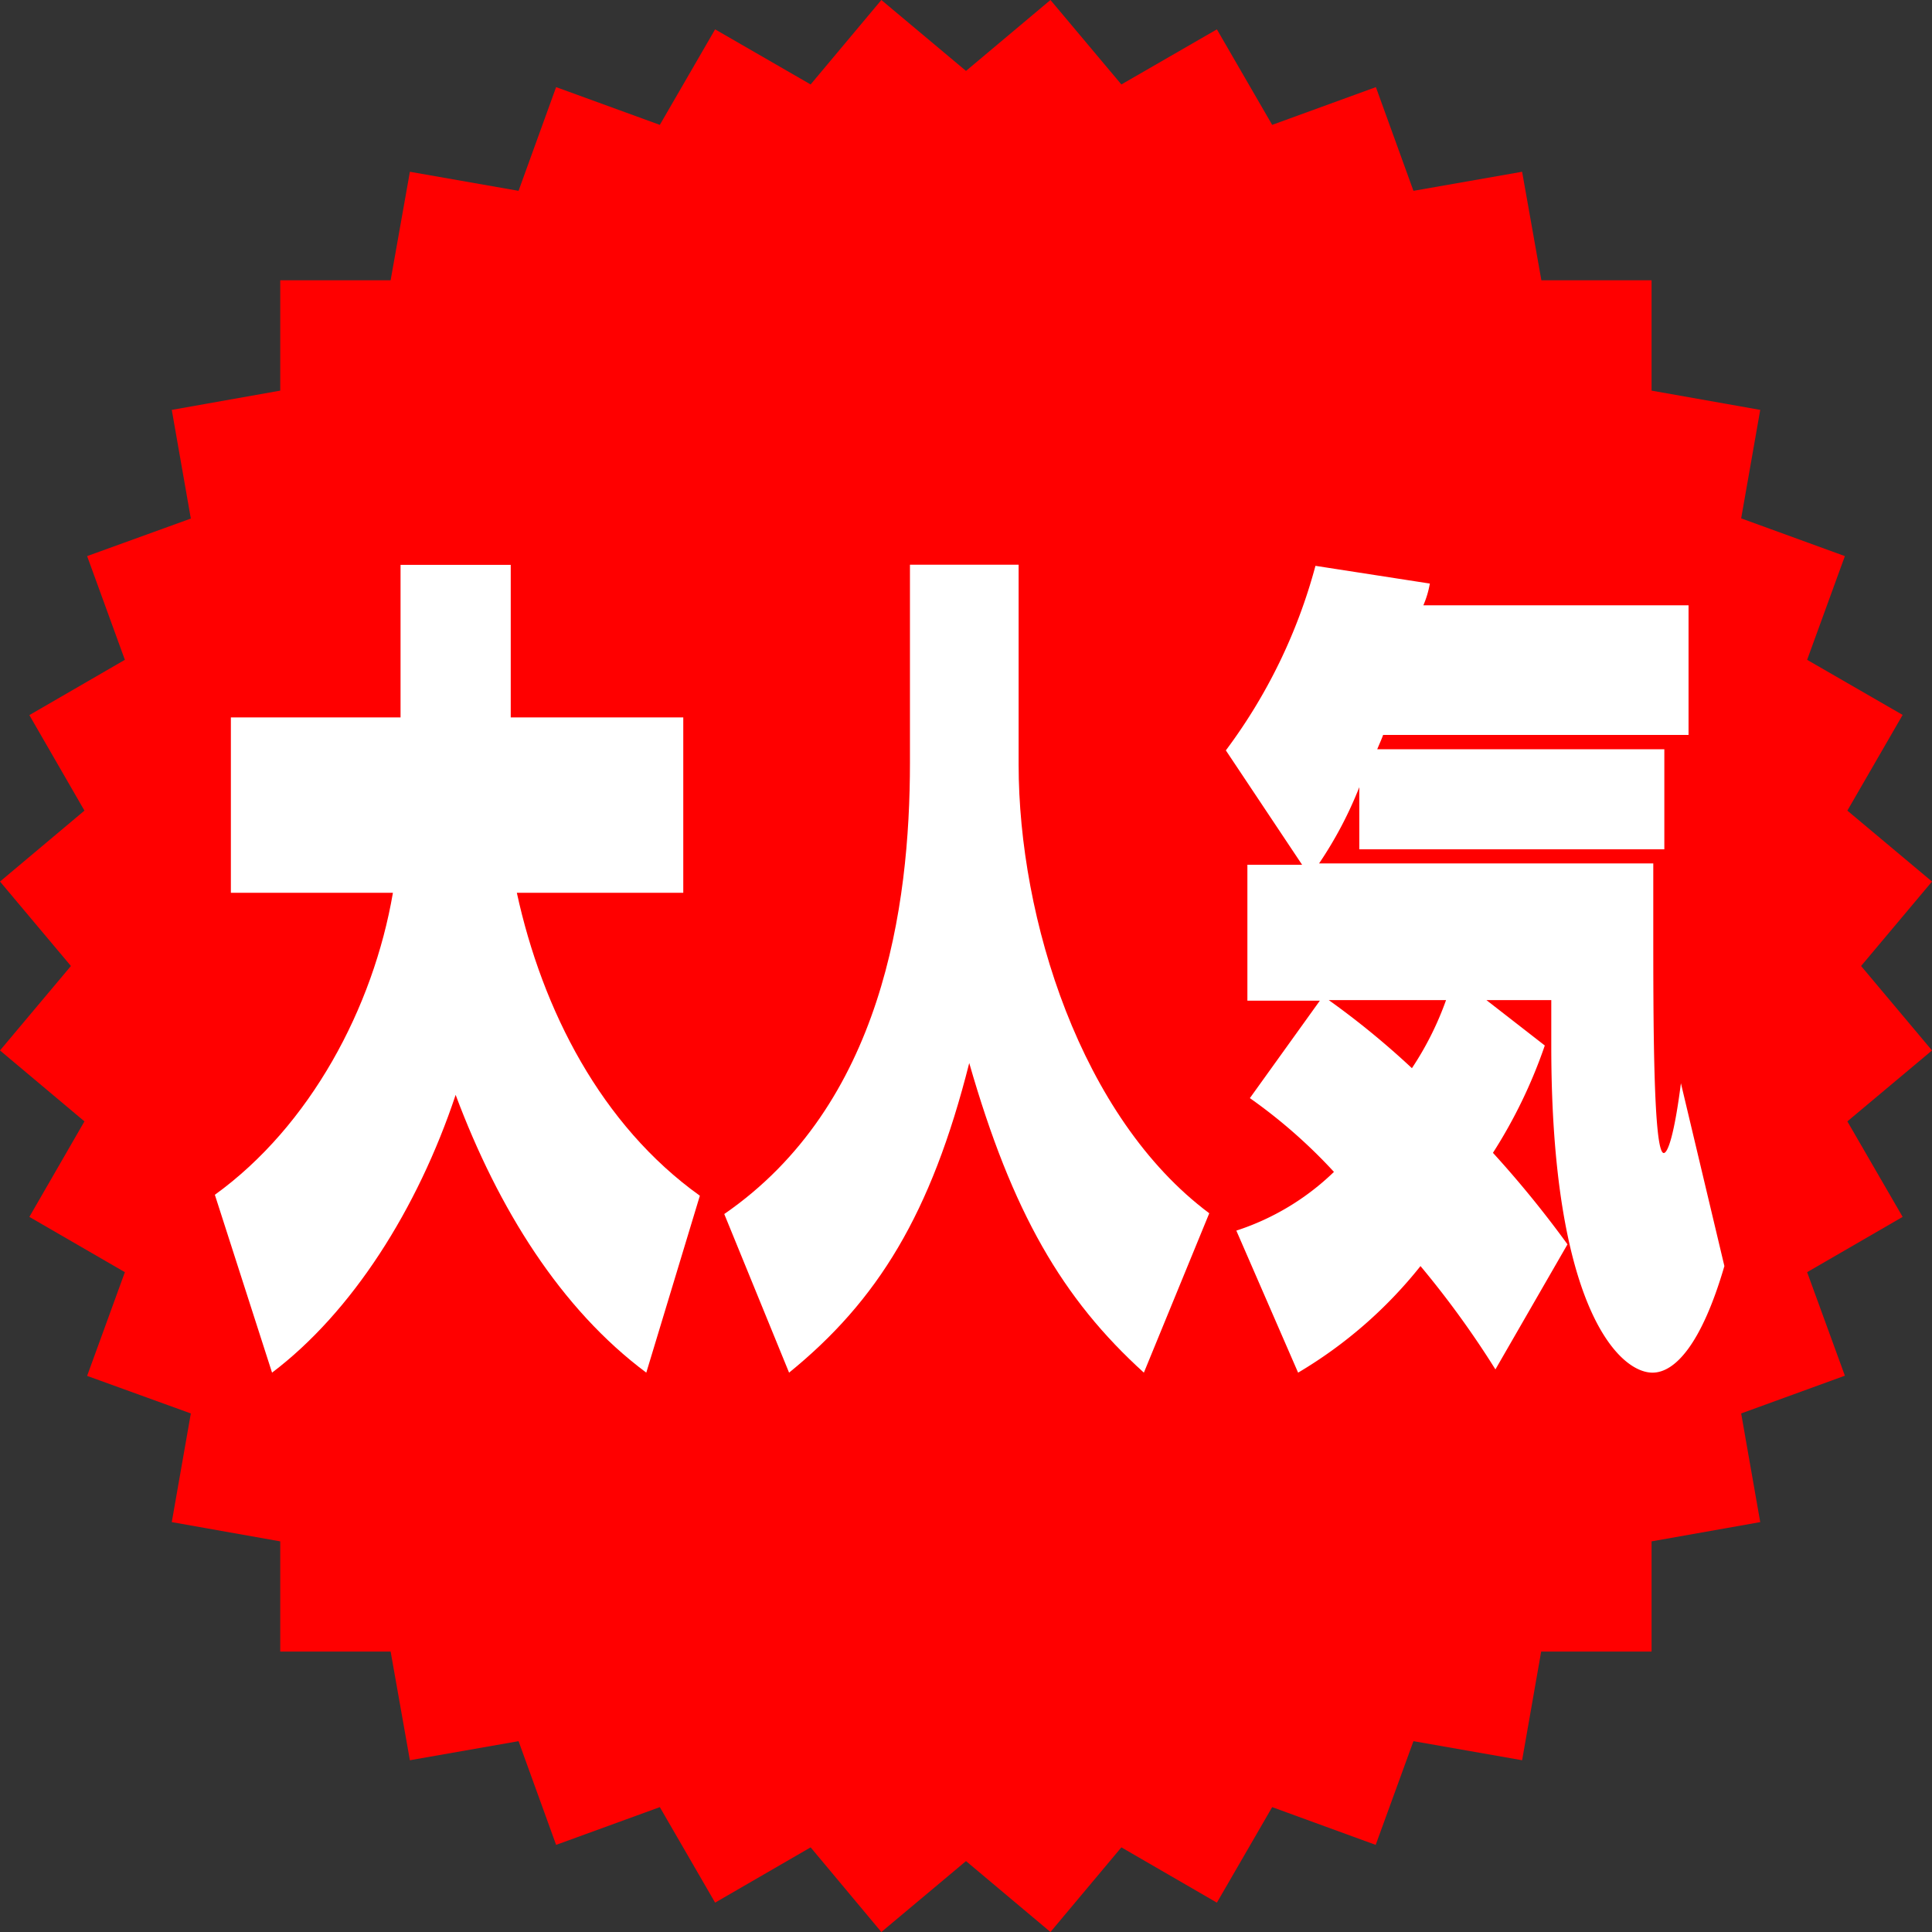
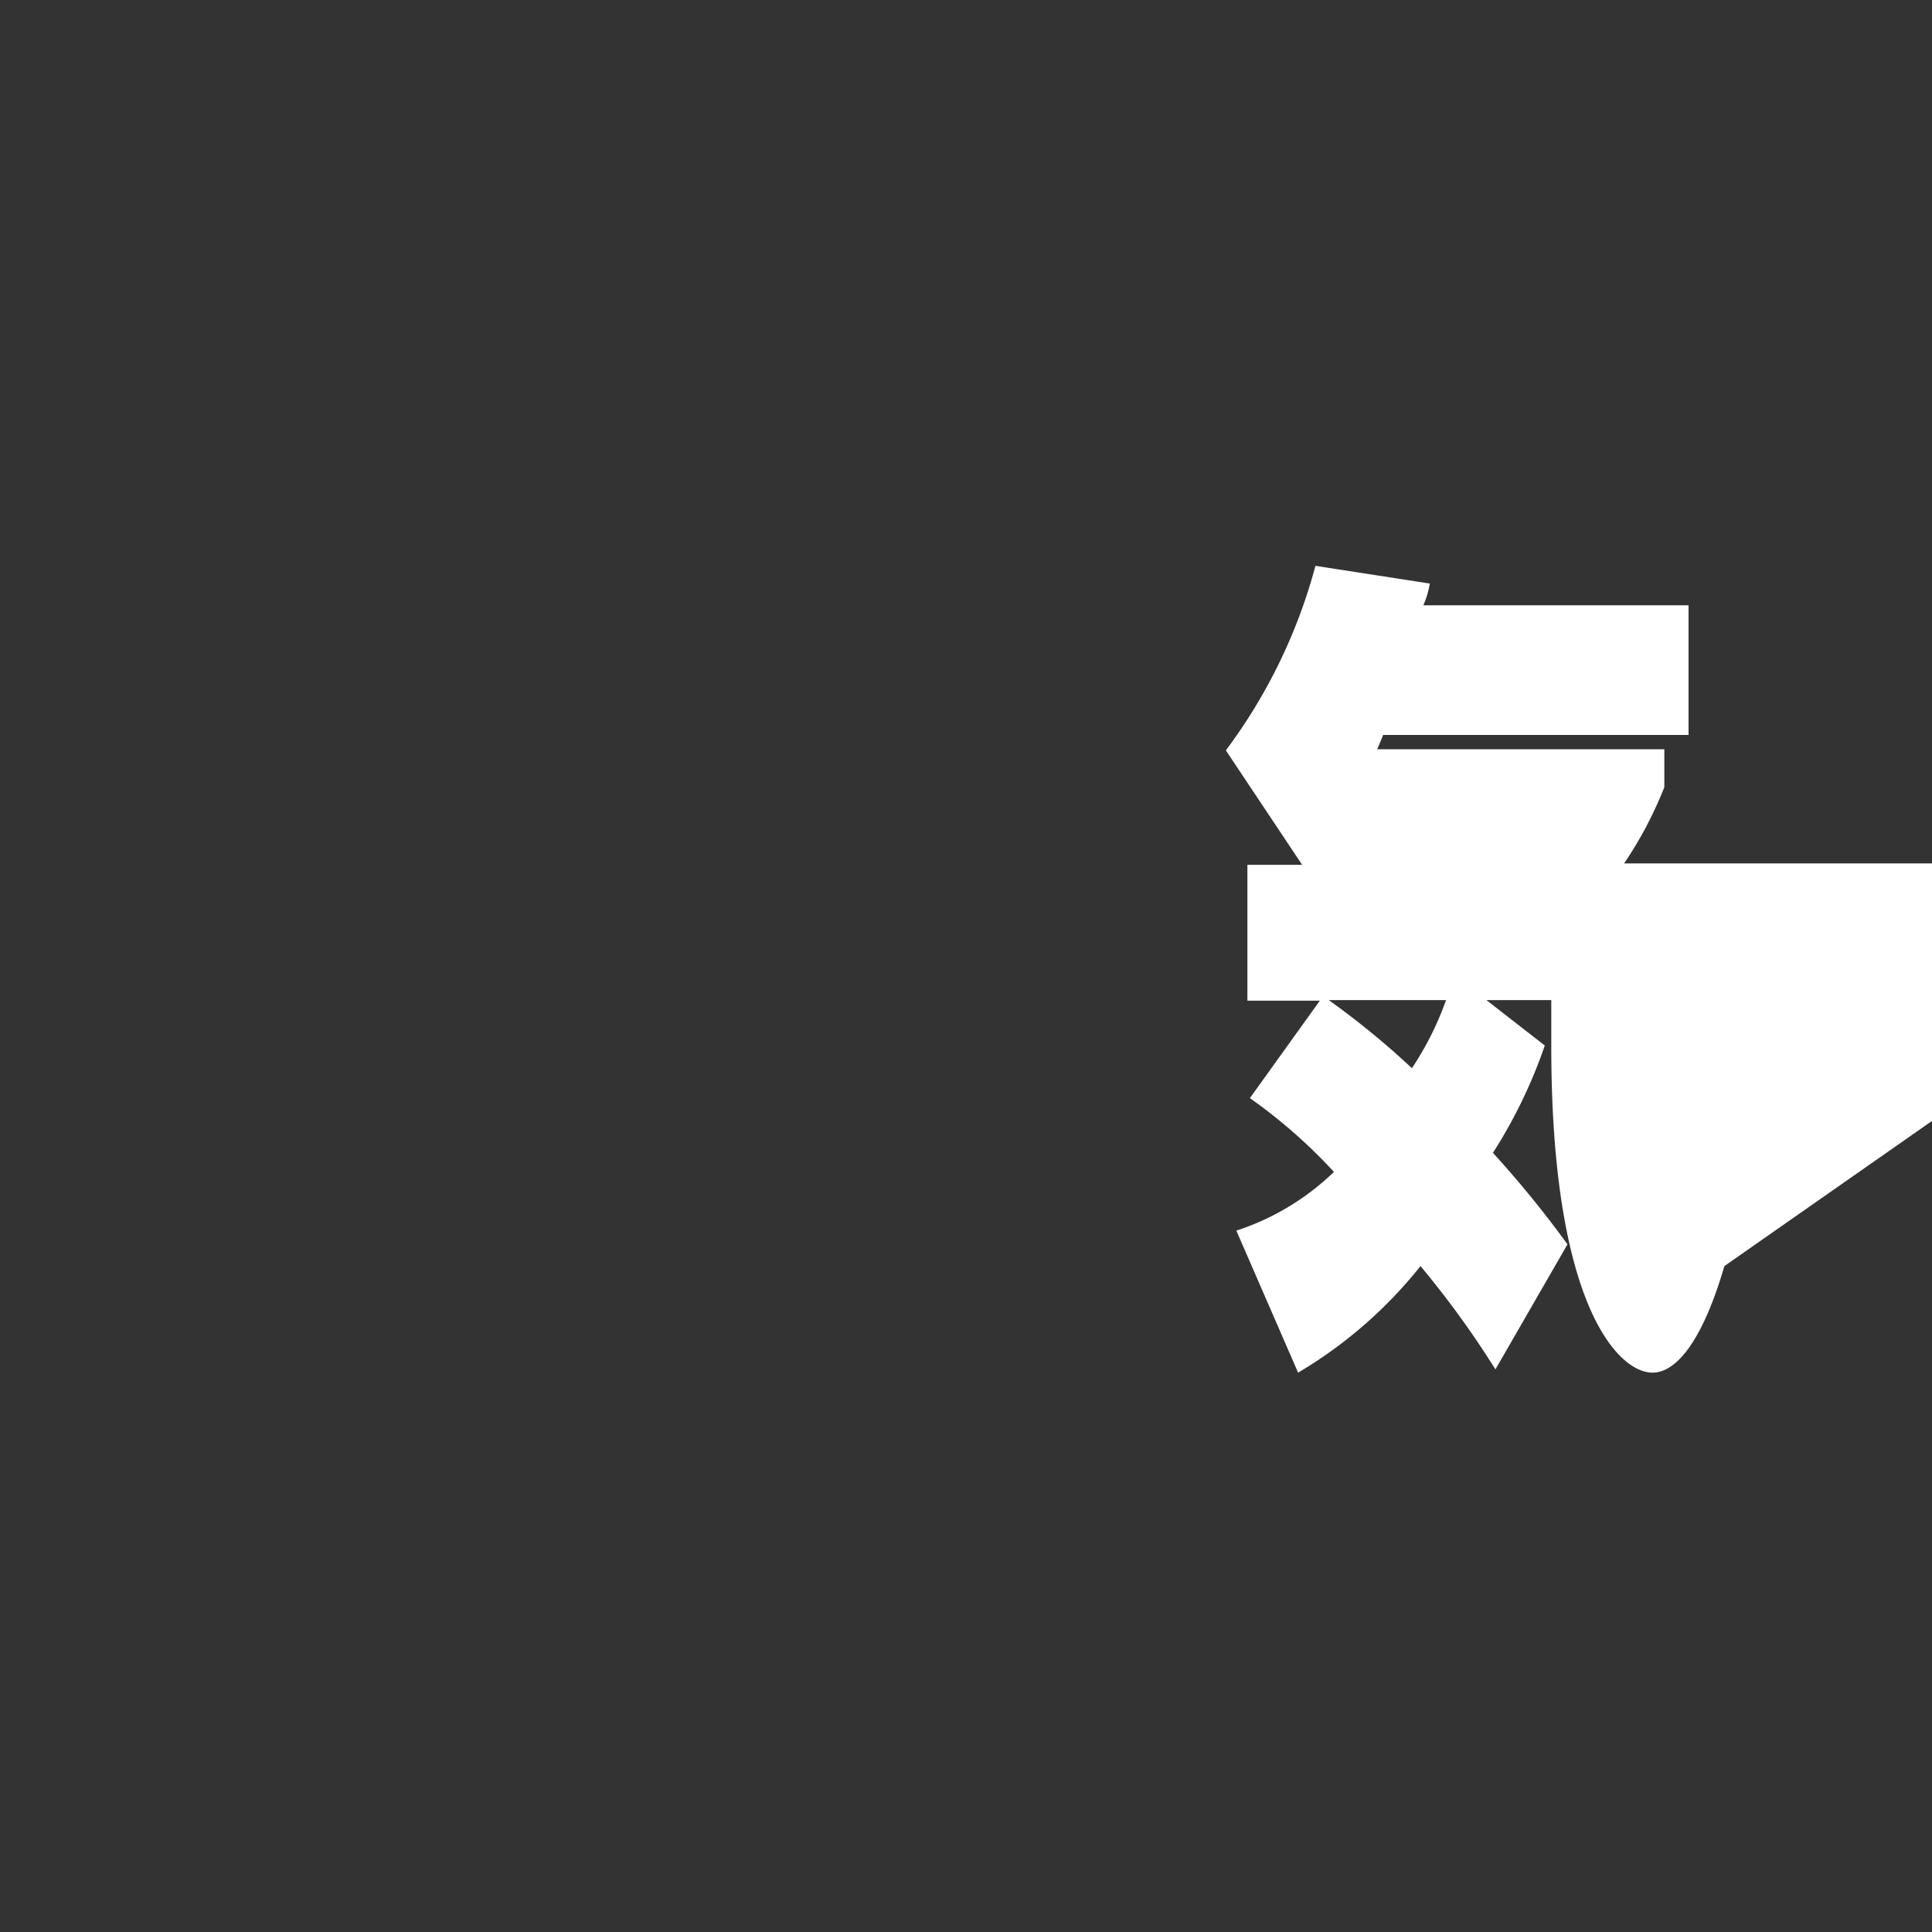
<svg xmlns="http://www.w3.org/2000/svg" id="レイヤー_1" data-name="レイヤー 1" width="35.75mm" height="35.75mm" viewBox="0 0 101.34 101.34">
  <rect x="0" y="0" width="101.34" height="101.34" fill="#333333" stroke="none" />
  <defs>
    <style>
      .cls-1 {
        fill: red;
      }

      .cls-2 {
        fill: #fff;
      }
    </style>
  </defs>
  <title>daininki</title>
-   <polygon class="cls-1" points="97.62 50.67 101.34 46.24 96.9 42.52 99.8 37.5 94.79 34.61 96.77 29.17 91.33 27.19 92.33 21.5 86.63 20.49 86.63 14.7 86.63 14.7 86.63 14.7 80.85 14.7 79.84 9.01 74.14 10.01 72.17 4.57 66.73 6.55 63.83 1.54 58.82 4.43 55.1 0 50.67 3.72 46.23 0 42.52 4.43 37.51 1.54 34.61 6.55 29.17 4.57 27.2 10.01 21.5 9.01 20.49 14.7 14.7 14.7 14.7 20.49 9.01 21.5 10.01 27.2 4.57 29.17 6.55 34.61 1.54 37.51 4.43 42.52 0 46.24 3.72 50.67 0 55.1 4.43 58.82 1.54 63.83 6.55 66.73 4.57 72.17 10.01 74.14 9.01 79.84 14.7 80.85 14.7 86.63 14.7 86.63 14.7 86.63 20.49 86.63 21.5 92.33 27.2 91.33 29.17 96.77 34.61 94.79 37.51 99.8 42.52 96.9 46.23 101.34 50.67 97.62 55.1 101.34 58.82 96.9 63.83 99.8 66.73 94.79 72.16 96.77 74.14 91.33 79.84 92.33 80.84 86.63 86.63 86.63 86.63 80.85 92.33 79.84 91.33 74.14 96.77 72.16 94.79 66.73 99.8 63.83 96.9 58.82 101.34 55.1 97.62 50.67" />
  <g>
-     <path class="cls-2" d="M402.6,319.45c-4.48-3.34-7.76-8.58-10-14.57-2,6-5.44,11.4-9.63,14.57l-3-9.33c5-3.61,8.31-9.81,9.34-15.84h-8.5v-9.2h8.9v-8h5.78v8h9.05v9.2h-8.73c1.34,6.16,4.43,12.19,9.6,15.89Z" transform="translate(-368.7 -247.45)" />
-     <path class="cls-2" d="M428.7,319.45c-4.27-3.87-6.91-8.4-9.16-16.24-2,7.92-4.8,12.46-9.45,16.24l-3.4-8.32c8.29-5.72,9.74-16.1,9.74-23.67V277.07h5.7v10.48c0,8.09,3.27,18.52,10,23.54Z" transform="translate(-368.7 -247.45)" />
-     <path class="cls-2" d="M459.15,313.86c-1.21,4.14-2.61,5.59-3.77,5.59-1.8,0-5.31-3.56-5.31-17.12v-2.42h-3.4l3.06,2.38a26.21,26.21,0,0,1-2.72,5.63,55.51,55.51,0,0,1,3.91,4.8l-3.78,6.56a49.08,49.08,0,0,0-3.93-5.42,23.49,23.49,0,0,1-6.42,5.59L433.55,312a13.24,13.24,0,0,0,5.12-3.08,27.58,27.58,0,0,0-4.41-3.87l3.67-5.11h-3.8v-7.13H437l-4-6a28.42,28.42,0,0,0,4.7-9.68l6,.93a5,5,0,0,1-.34,1.14h13.91V286H441.25c-.08.22-.18.44-.31.75H456V292H440v-3.26a20.65,20.65,0,0,1-2.11,4h17.53v3.39c0,4.8,0,11.8.55,11.8.22,0,.56-1,.9-3.66ZM438.4,299.91a43,43,0,0,1,4.36,3.57,16.35,16.35,0,0,0,1.79-3.57Z" transform="translate(-368.7 -247.45)" />
+     <path class="cls-2" d="M459.15,313.86c-1.21,4.14-2.61,5.59-3.77,5.59-1.8,0-5.31-3.56-5.31-17.12v-2.42h-3.4l3.06,2.38a26.21,26.21,0,0,1-2.72,5.63,55.51,55.51,0,0,1,3.91,4.8l-3.78,6.56a49.08,49.08,0,0,0-3.93-5.42,23.49,23.49,0,0,1-6.42,5.59L433.55,312a13.24,13.24,0,0,0,5.12-3.08,27.58,27.58,0,0,0-4.41-3.87l3.67-5.11h-3.8v-7.13H437l-4-6a28.42,28.42,0,0,0,4.7-9.68l6,.93a5,5,0,0,1-.34,1.14h13.91V286H441.25c-.08.22-.18.44-.31.75H456V292v-3.26a20.65,20.65,0,0,1-2.11,4h17.53v3.39c0,4.8,0,11.8.55,11.8.22,0,.56-1,.9-3.66ZM438.4,299.91a43,43,0,0,1,4.36,3.57,16.35,16.35,0,0,0,1.79-3.57Z" transform="translate(-368.7 -247.45)" />
  </g>
</svg>